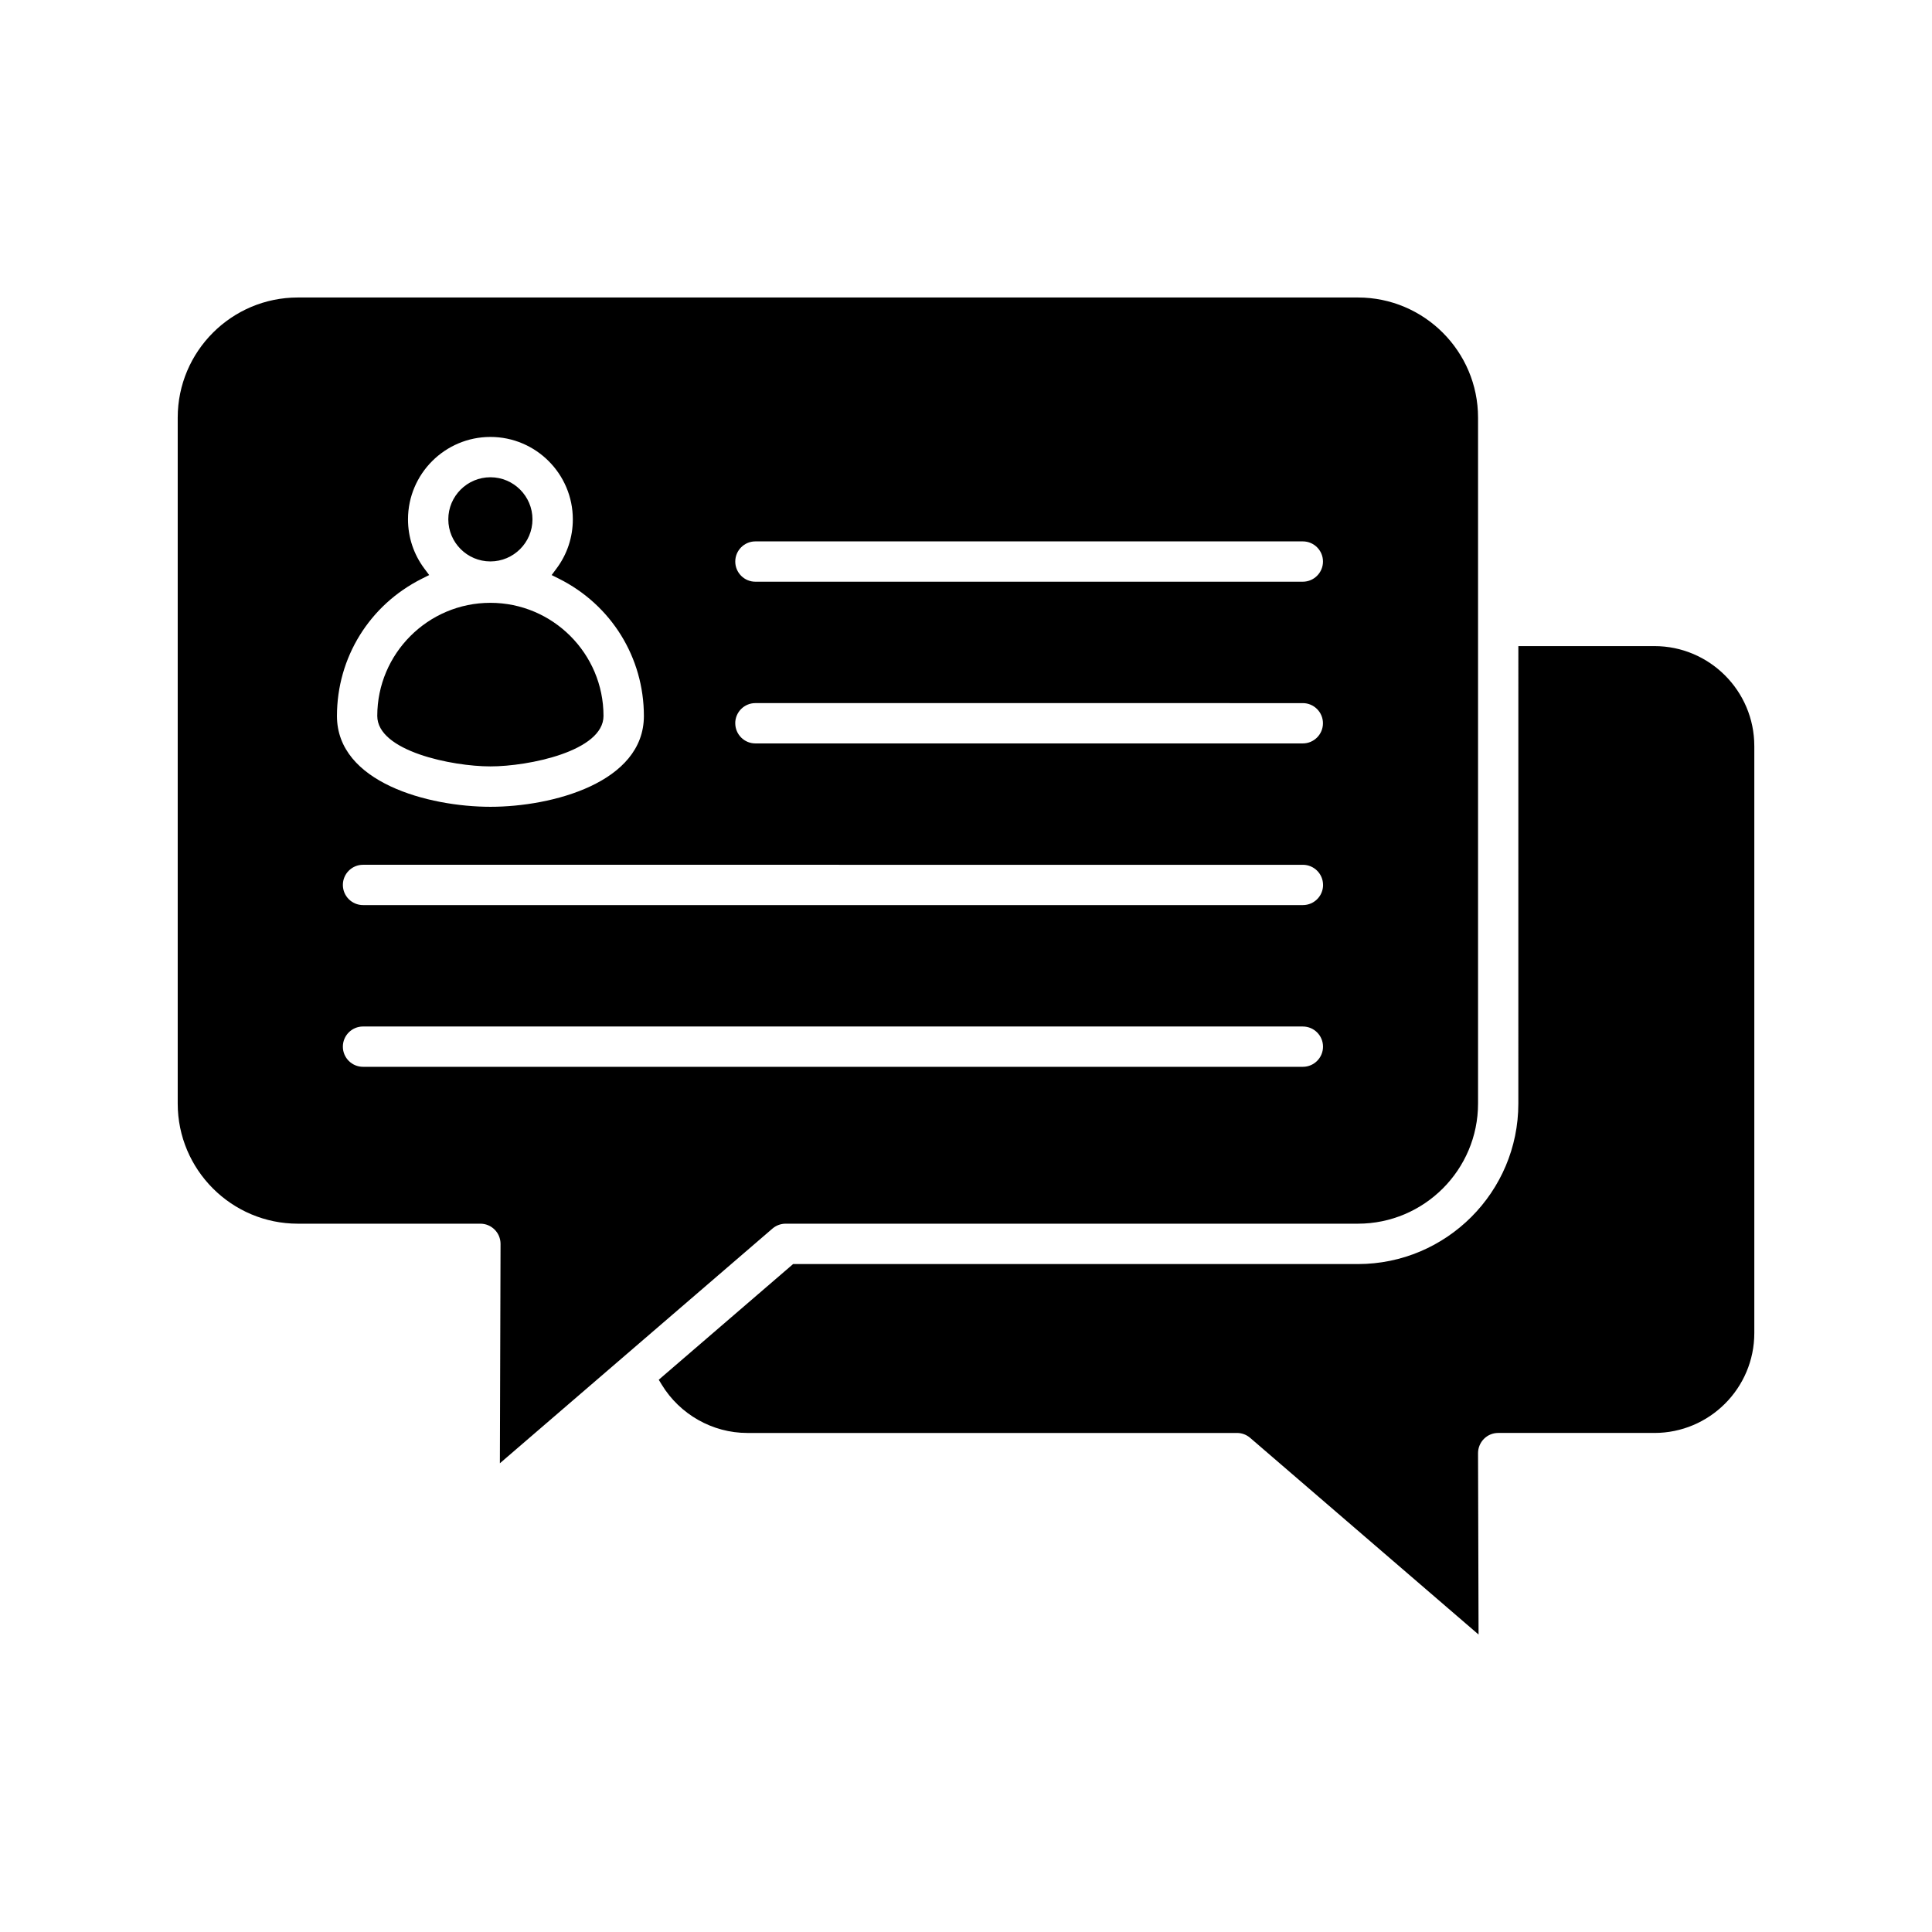
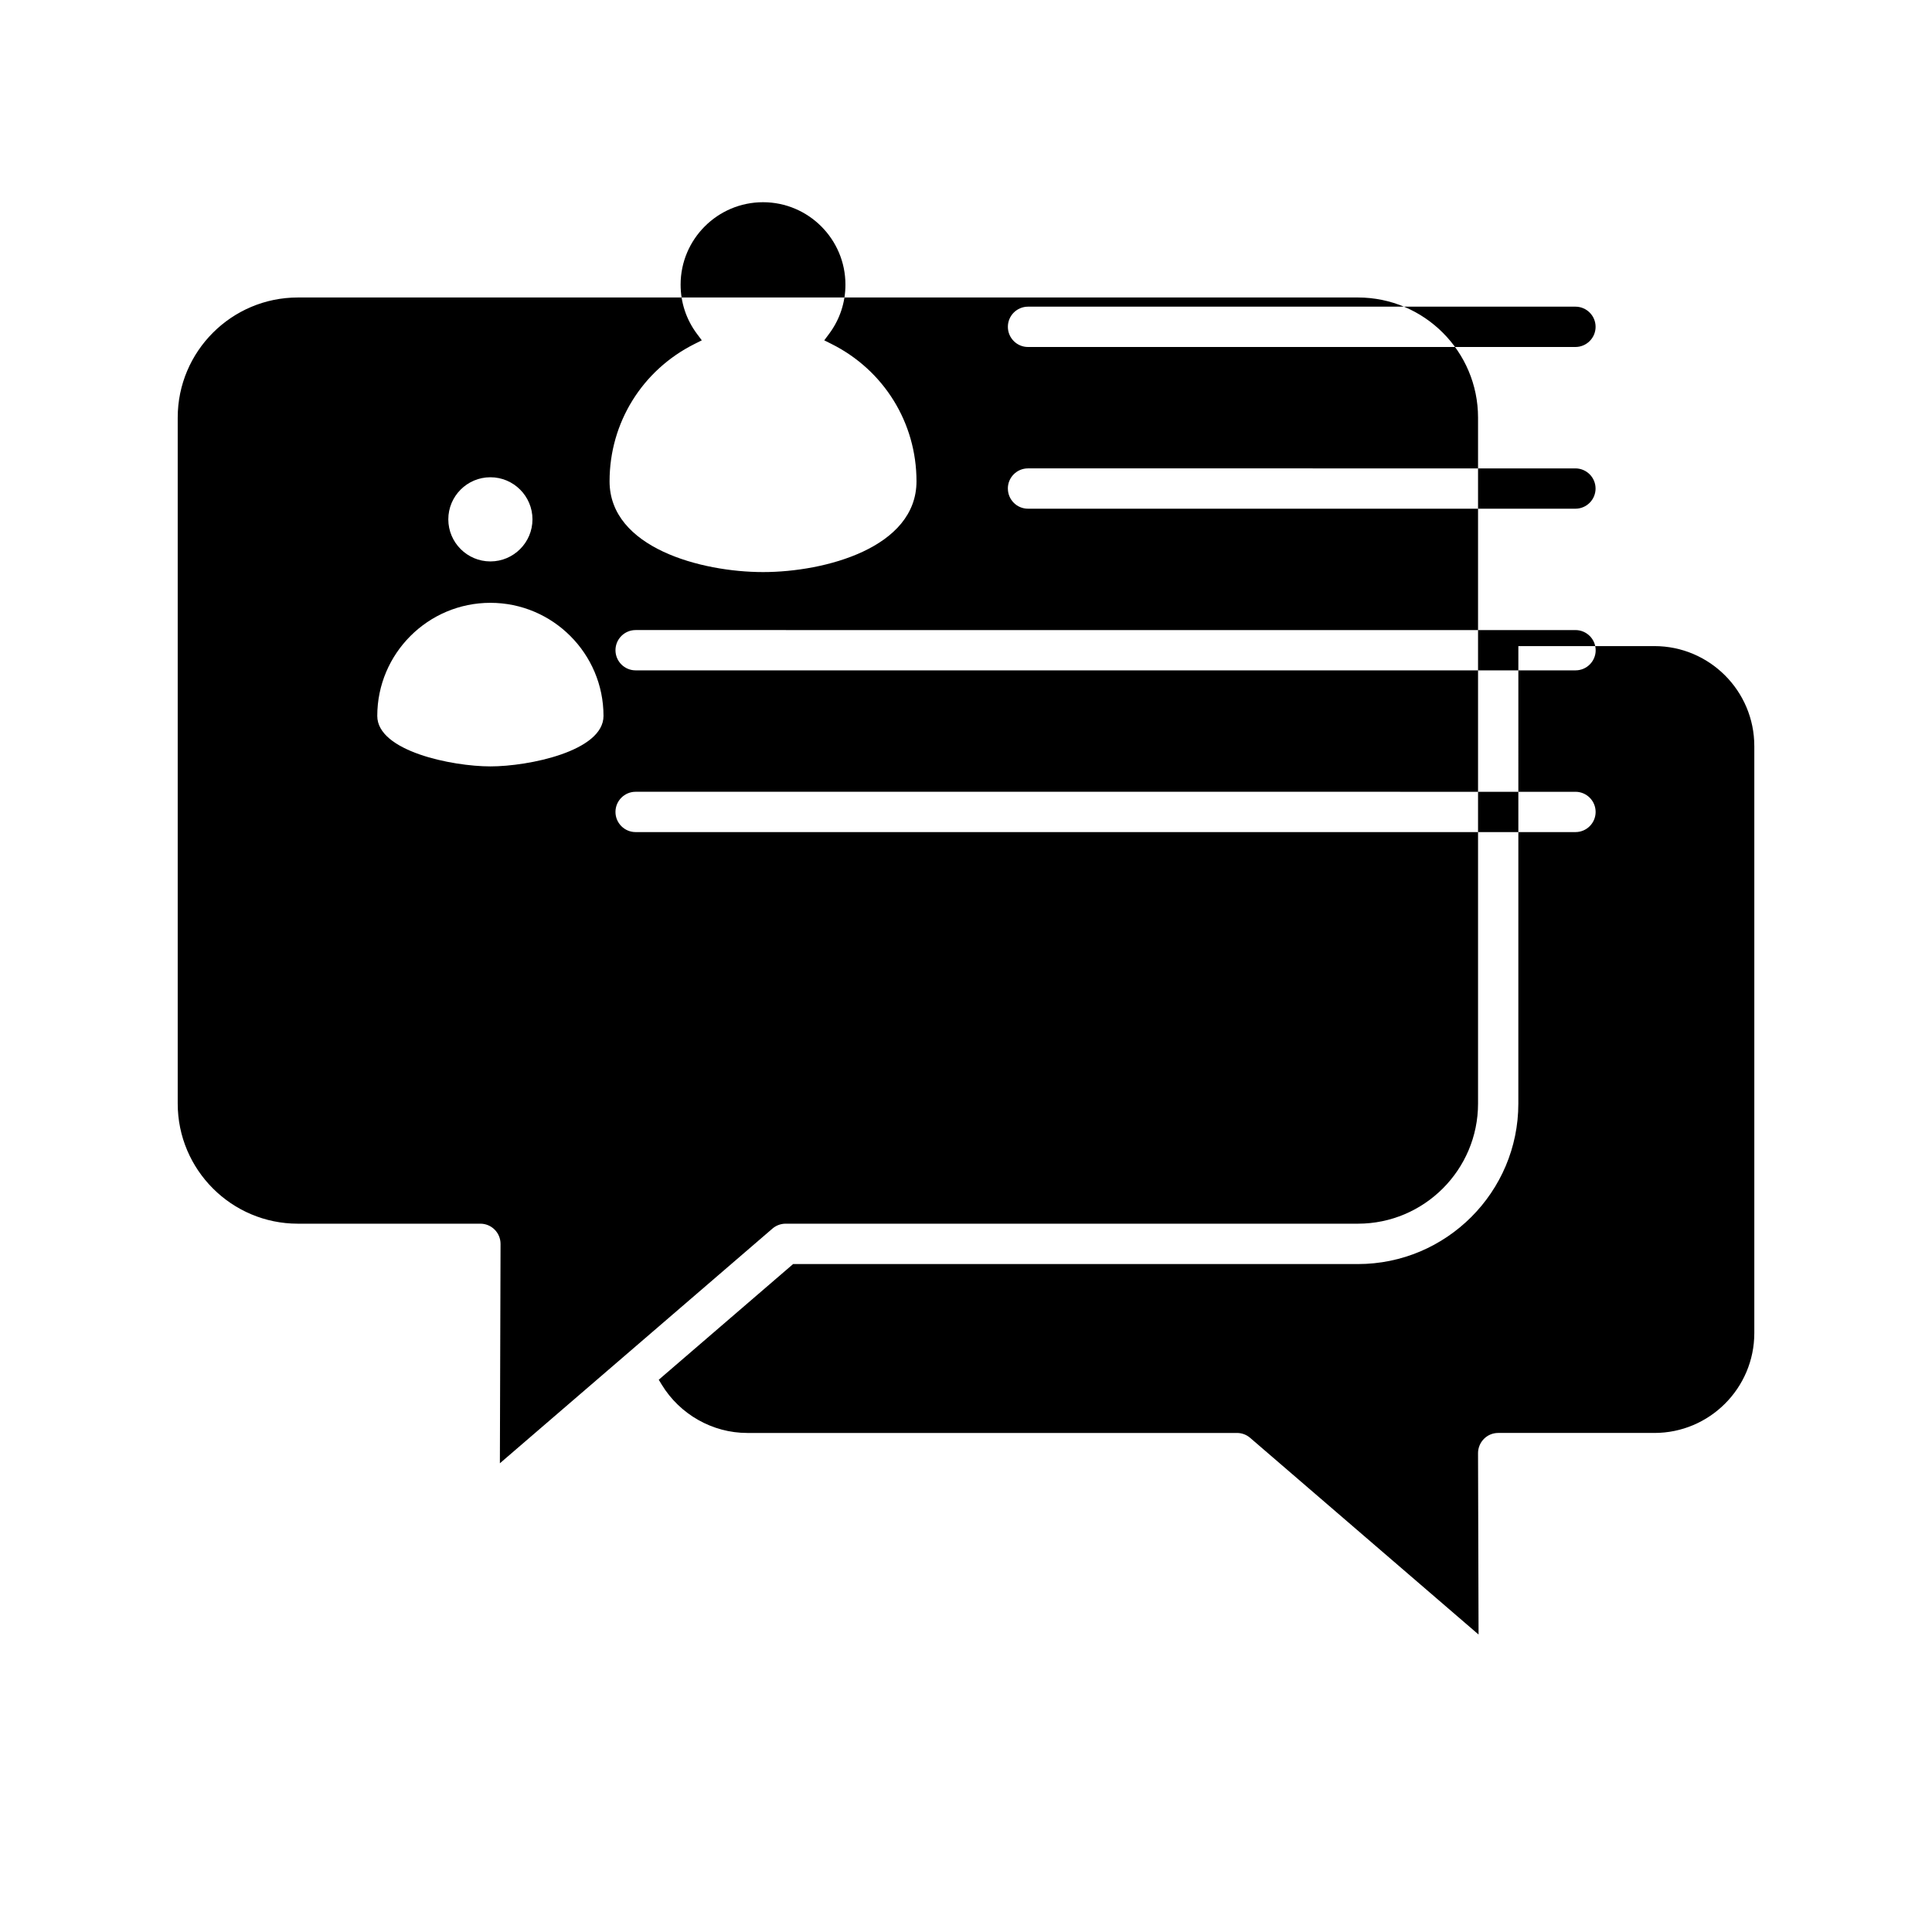
<svg xmlns="http://www.w3.org/2000/svg" fill="#000000" width="800px" height="800px" version="1.1" viewBox="144 144 512 512">
-   <path d="m608.91 341.7v155.57c0 14.602-11.875 26.477-26.477 26.477h-41.395c-1.43 0-2.777 0.559-3.785 1.574-0.992 0.996-1.562 2.379-1.559 3.789l0.141 48.059-60.543-52.133c-0.965-0.832-2.199-1.289-3.484-1.289h-129.8c-9.168 0-17.844-4.906-22.641-12.801l-0.793-1.301 35.605-30.656h149.67c23.449 0 42.527-19.078 42.527-42.527l0.004-121.24h36.055c14.598 0 26.473 11.875 26.473 26.48zm-364.93-7.969c0 9.336 19.848 13.371 29.977 13.371 10.129 0 29.977-4.035 29.977-13.371 0-16.527-13.449-29.977-29.977-29.977-16.527 0-29.977 13.449-29.977 29.977zm29.977-40.949c6.148 0 11.152-5.004 11.152-11.152 0-6.148-5.004-11.152-11.152-11.152-6.148 0-11.152 5.004-11.152 11.152 0.004 6.148 5.004 11.152 11.152 11.152zm2.516 239 0.176-58.129c0-1.43-0.555-2.781-1.562-3.789-1.008-1.012-2.356-1.574-3.785-1.574h-48.371c-17.555 0-31.836-14.281-31.836-31.836v-181.78c0-17.555 14.281-31.836 31.836-31.836h280.93c17.555 0 31.836 14.281 31.836 31.836v181.78c0 17.555-14.281 31.836-31.836 31.836h-151.66c-1.273 0-2.516 0.457-3.484 1.289zm218.13-238.97c0-2.945-2.394-5.34-5.34-5.34h-145.07c-2.945 0-5.34 2.394-5.34 5.34 0 1.43 0.555 2.769 1.566 3.785 1.008 1.008 2.348 1.562 3.773 1.562h0.004 145.06c2.953-0.004 5.348-2.398 5.348-5.348zm-155.75 42.855c0 1.43 0.555 2.769 1.566 3.785 1.008 1.008 2.348 1.562 3.773 1.562h0.004 145.06c2.945 0 5.34-2.394 5.34-5.34s-2.394-5.34-5.34-5.34l-145.07-0.004c-2.945-0.004-5.34 2.391-5.34 5.336zm155.77 42.852c0-2.945-2.402-5.34-5.348-5.34l-249.07-0.004c-2.945 0-5.34 2.394-5.34 5.34 0 2.945 2.394 5.34 5.34 5.34h249.08c2.945 0.004 5.344-2.391 5.344-5.336zm-259.76 42.855c0 2.945 2.394 5.34 5.34 5.34h249.07c2.945 0 5.34-2.394 5.34-5.34 0-2.945-2.394-5.34-5.34-5.34l-249.07-0.004c-2.945 0-5.34 2.394-5.34 5.344zm22.879-124.98-1.922 0.961c-13.891 6.949-22.523 20.895-22.523 36.387 0.012 17.652 24.332 24.066 40.676 24.066 16.348 0 40.664-6.41 40.664-24.066 0-15.496-8.633-29.438-22.523-36.387l-1.922-0.961 1.285-1.723c2.832-3.793 4.328-8.297 4.328-13.039 0-12.039-9.797-21.84-21.84-21.84-12.039 0-21.84 9.797-21.84 21.84 0 4.734 1.496 9.242 4.328 13.039z" />
+   <path d="m608.91 341.7v155.57c0 14.602-11.875 26.477-26.477 26.477h-41.395c-1.43 0-2.777 0.559-3.785 1.574-0.992 0.996-1.562 2.379-1.559 3.789l0.141 48.059-60.543-52.133c-0.965-0.832-2.199-1.289-3.484-1.289h-129.8c-9.168 0-17.844-4.906-22.641-12.801l-0.793-1.301 35.605-30.656h149.67c23.449 0 42.527-19.078 42.527-42.527l0.004-121.24h36.055c14.598 0 26.473 11.875 26.473 26.48zm-364.93-7.969c0 9.336 19.848 13.371 29.977 13.371 10.129 0 29.977-4.035 29.977-13.371 0-16.527-13.449-29.977-29.977-29.977-16.527 0-29.977 13.449-29.977 29.977zm29.977-40.949c6.148 0 11.152-5.004 11.152-11.152 0-6.148-5.004-11.152-11.152-11.152-6.148 0-11.152 5.004-11.152 11.152 0.004 6.148 5.004 11.152 11.152 11.152zm2.516 239 0.176-58.129c0-1.43-0.555-2.781-1.562-3.789-1.008-1.012-2.356-1.574-3.785-1.574h-48.371c-17.555 0-31.836-14.281-31.836-31.836v-181.78c0-17.555 14.281-31.836 31.836-31.836h280.93c17.555 0 31.836 14.281 31.836 31.836v181.78c0 17.555-14.281 31.836-31.836 31.836h-151.66c-1.273 0-2.516 0.457-3.484 1.289m218.13-238.97c0-2.945-2.394-5.34-5.34-5.34h-145.07c-2.945 0-5.34 2.394-5.34 5.34 0 1.43 0.555 2.769 1.566 3.785 1.008 1.008 2.348 1.562 3.773 1.562h0.004 145.06c2.953-0.004 5.348-2.398 5.348-5.348zm-155.75 42.855c0 1.43 0.555 2.769 1.566 3.785 1.008 1.008 2.348 1.562 3.773 1.562h0.004 145.06c2.945 0 5.34-2.394 5.34-5.34s-2.394-5.34-5.34-5.34l-145.07-0.004c-2.945-0.004-5.34 2.391-5.34 5.336zm155.77 42.852c0-2.945-2.402-5.34-5.348-5.34l-249.07-0.004c-2.945 0-5.34 2.394-5.34 5.34 0 2.945 2.394 5.34 5.34 5.34h249.08c2.945 0.004 5.344-2.391 5.344-5.336zm-259.76 42.855c0 2.945 2.394 5.34 5.34 5.34h249.07c2.945 0 5.34-2.394 5.34-5.34 0-2.945-2.394-5.34-5.34-5.34l-249.07-0.004c-2.945 0-5.34 2.394-5.34 5.344zm22.879-124.98-1.922 0.961c-13.891 6.949-22.523 20.895-22.523 36.387 0.012 17.652 24.332 24.066 40.676 24.066 16.348 0 40.664-6.41 40.664-24.066 0-15.496-8.633-29.438-22.523-36.387l-1.922-0.961 1.285-1.723c2.832-3.793 4.328-8.297 4.328-13.039 0-12.039-9.797-21.84-21.84-21.84-12.039 0-21.84 9.797-21.84 21.84 0 4.734 1.496 9.242 4.328 13.039z" />
</svg>